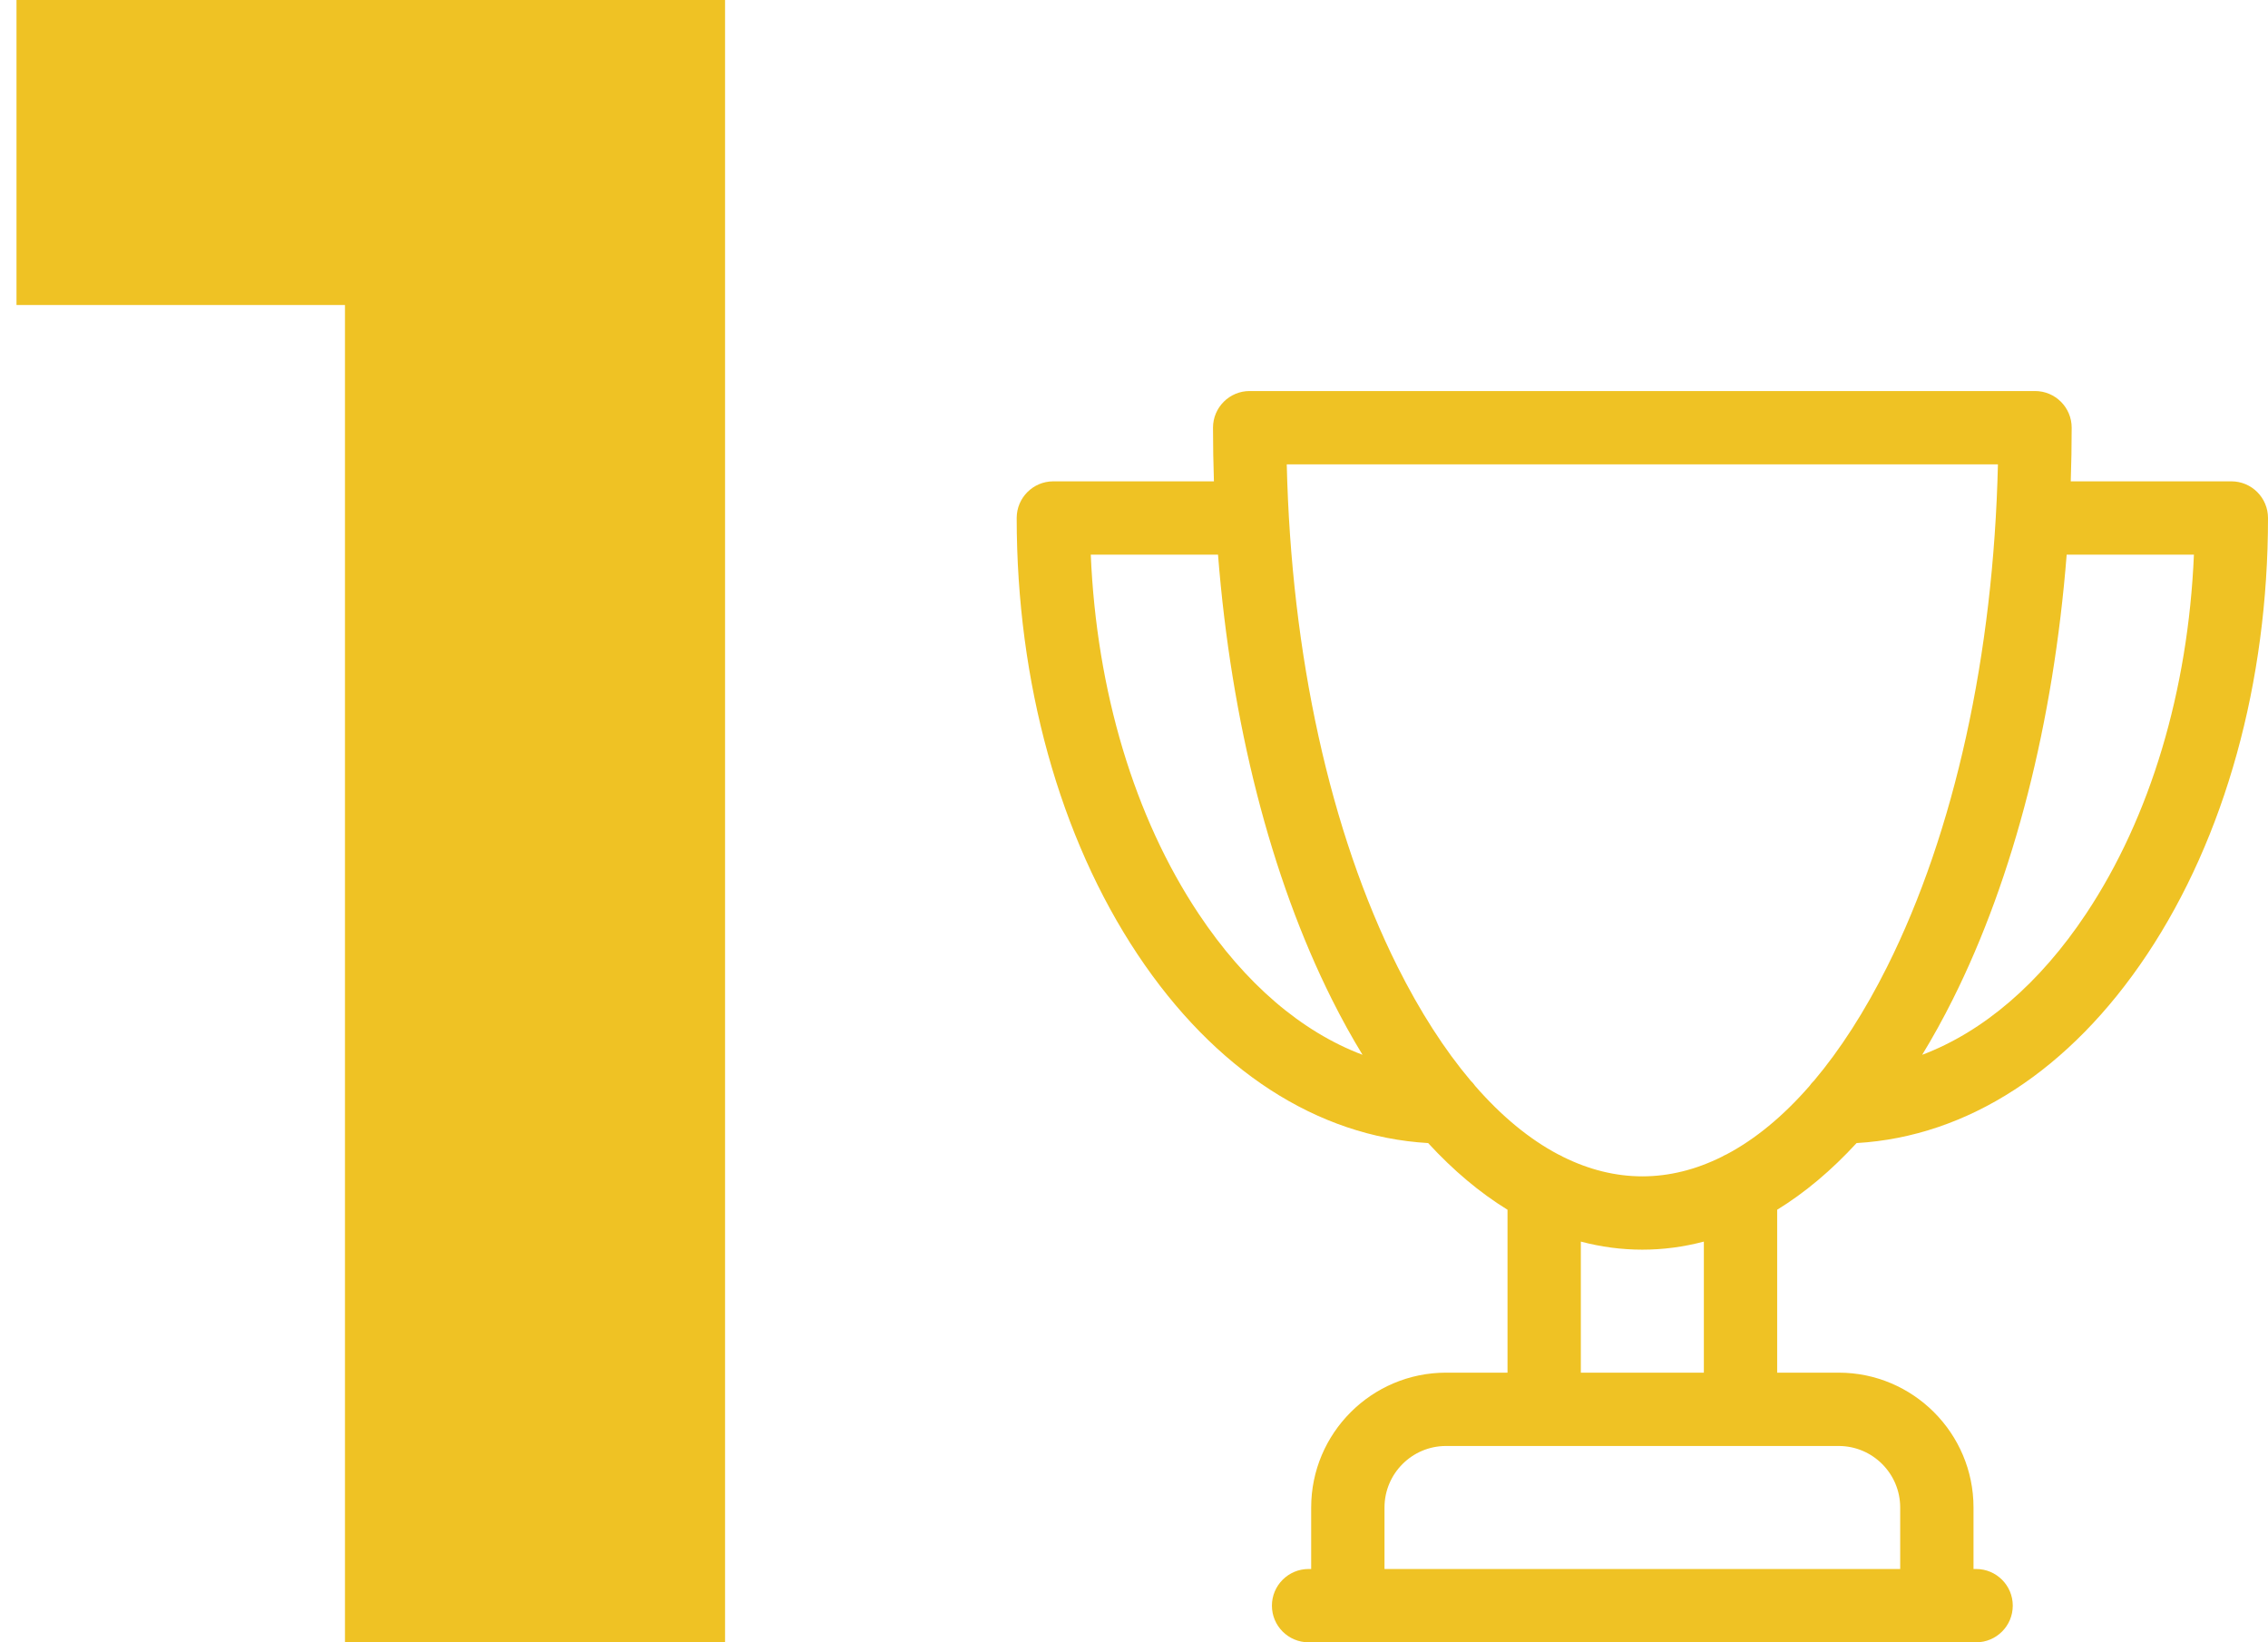
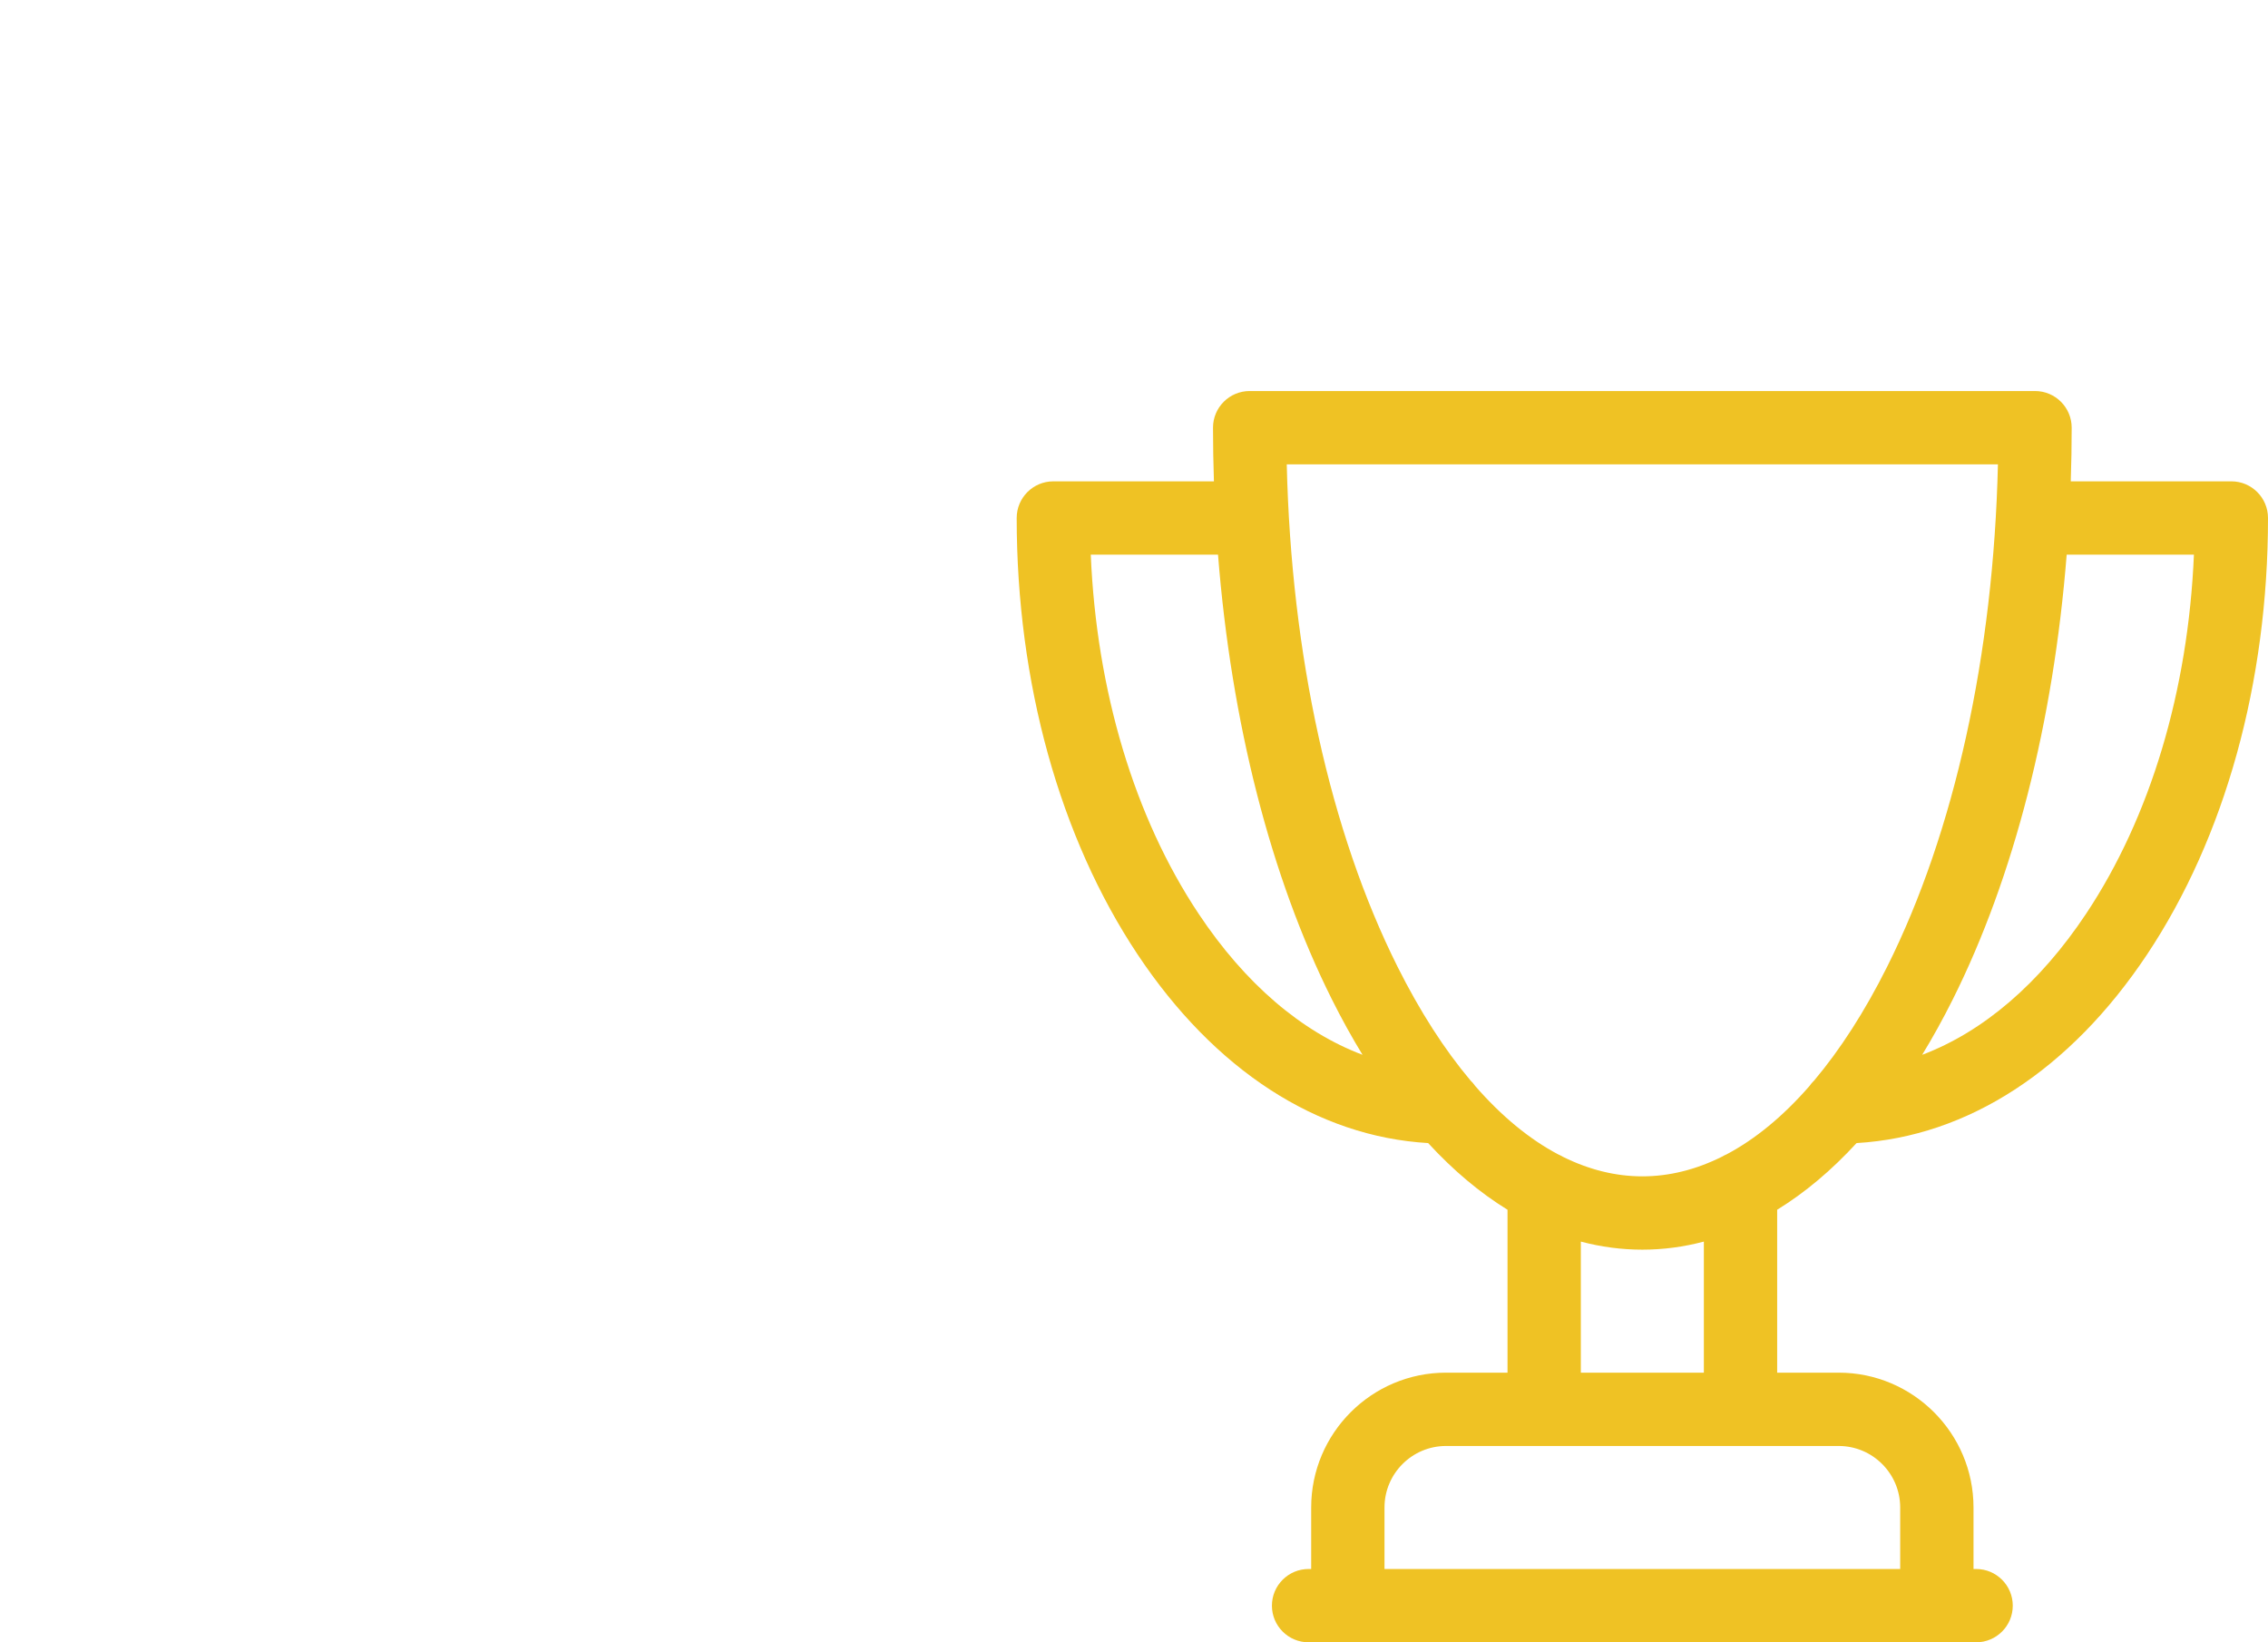
<svg xmlns="http://www.w3.org/2000/svg" width="116" height="84" viewBox="0 0 116 84" fill="none">
-   <path d="M37.084 0V84H17.644V15.6H0.844V0H37.084Z" fill="#EFC224" />
  <path d="M114.125 24.619H105.912C105.942 23.709 105.959 22.794 105.959 21.875C105.959 20.839 105.119 20 104.084 20H63.916C62.881 20 62.041 20.839 62.041 21.875C62.041 22.794 62.058 23.709 62.088 24.619H53.875C52.839 24.619 52 25.459 52 26.494C52 34.896 54.196 42.822 58.182 48.814C62.123 54.737 67.373 58.135 73.044 58.465C74.33 59.864 75.689 61.005 77.104 61.875V70.208H73.959C70.156 70.208 67.062 73.302 67.062 77.104V80.25H66.929C65.894 80.25 65.054 81.09 65.054 82.125C65.054 83.161 65.894 84 66.929 84H101.071C102.107 84 102.946 83.161 102.946 82.125C102.946 81.09 102.107 80.25 101.071 80.25H100.938V77.104C100.938 73.302 97.844 70.208 94.042 70.208H90.896V61.875C92.312 61.005 93.671 59.864 94.957 58.465C100.627 58.135 105.877 54.737 109.818 48.814C113.805 42.822 116 34.896 116 26.494C116 25.459 115.161 24.619 114.125 24.619ZM61.305 46.736C58.016 41.795 56.084 35.331 55.789 28.369H62.297C62.974 36.927 64.982 44.837 68.122 51.116C68.622 52.116 69.145 53.061 69.688 53.95C66.569 52.773 63.683 50.311 61.305 46.736ZM97.188 77.104V80.251H70.812V77.104C70.812 75.37 72.224 73.958 73.959 73.958H94.042C95.777 73.958 97.188 75.37 97.188 77.104ZM87.146 70.208H80.854V63.504C81.885 63.776 82.935 63.917 84 63.917C85.065 63.917 86.115 63.776 87.146 63.504V70.208ZM88.307 59.043C88.223 59.078 88.142 59.12 88.064 59.166C86.739 59.825 85.377 60.167 84 60.167C82.624 60.167 81.262 59.825 79.938 59.167C79.859 59.12 79.777 59.078 79.692 59.042C78.222 58.265 76.799 57.091 75.454 55.549C75.383 55.447 75.304 55.354 75.215 55.269C73.88 53.684 72.624 51.734 71.476 49.439C68.03 42.547 66.04 33.486 65.813 23.75H102.187C101.96 33.486 99.969 42.548 96.524 49.439C95.377 51.734 94.12 53.684 92.785 55.269C92.696 55.354 92.616 55.448 92.546 55.549C91.2 57.092 89.778 58.265 88.307 59.043ZM106.696 46.736C104.318 50.311 101.431 52.773 98.313 53.95C98.855 53.061 99.378 52.116 99.878 51.116C103.018 44.837 105.026 36.927 105.703 28.369H112.211C111.916 35.331 109.984 41.795 106.696 46.736Z" fill="#EFC224" />
</svg>